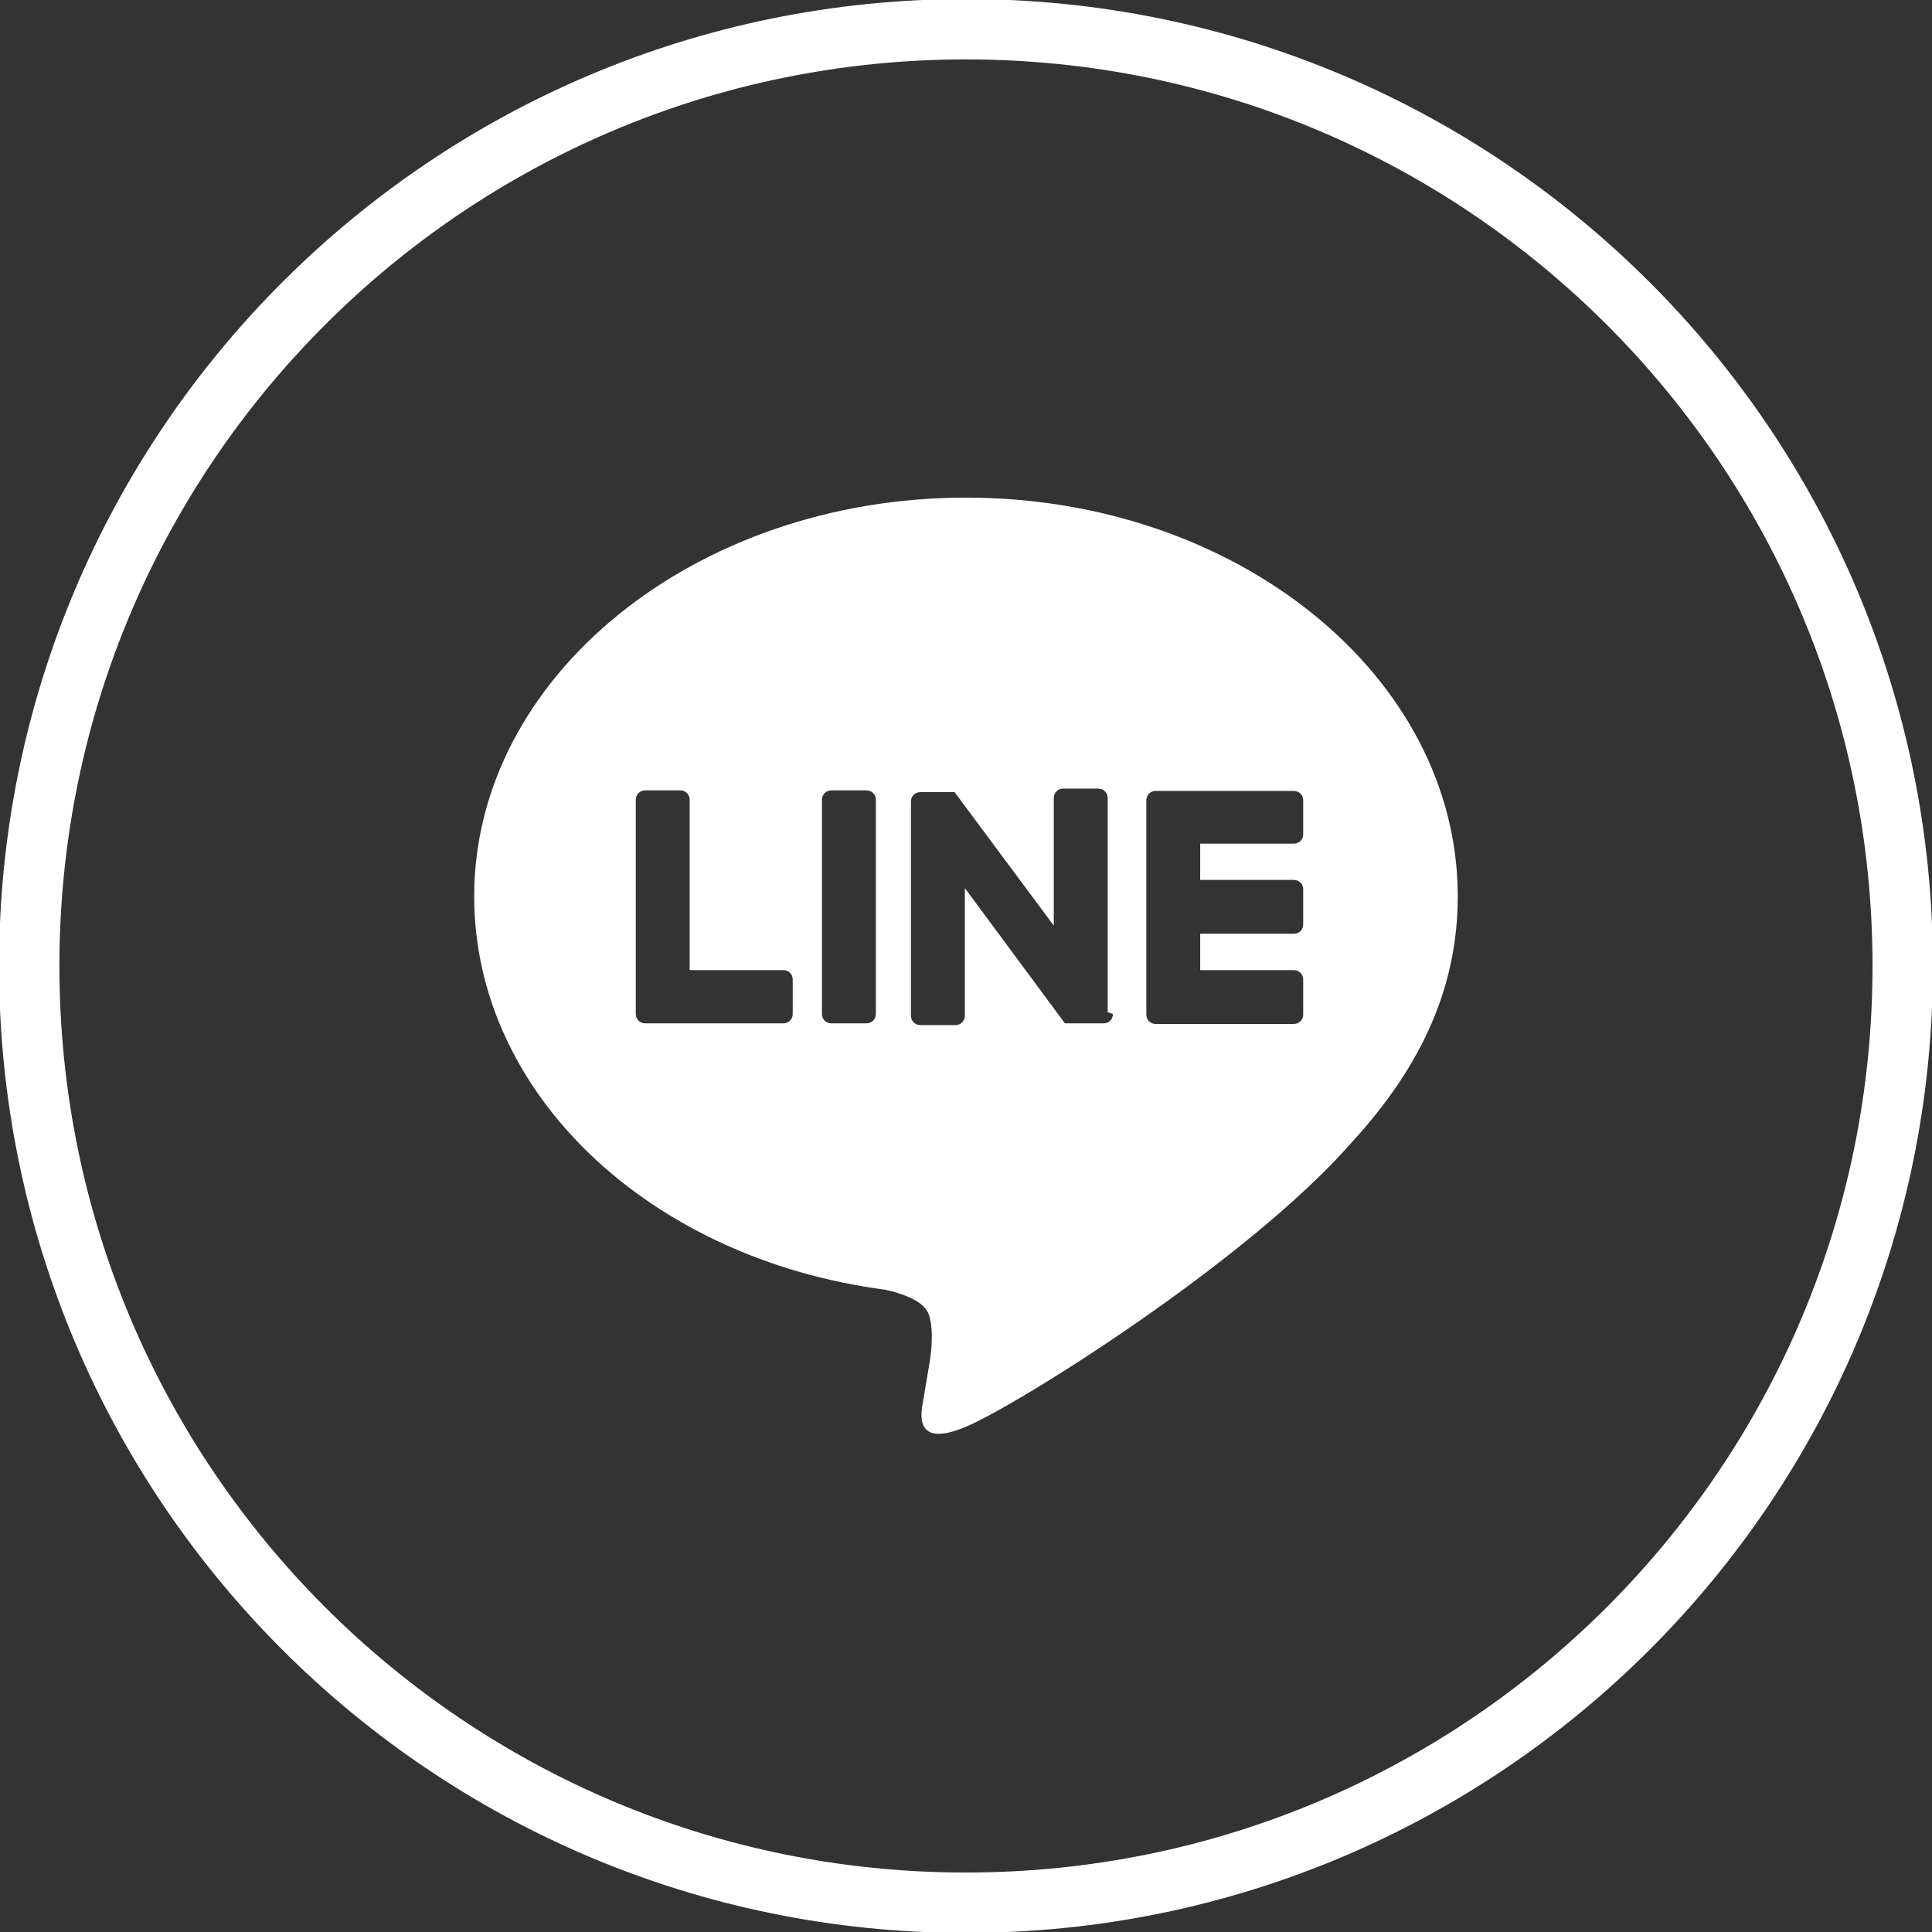
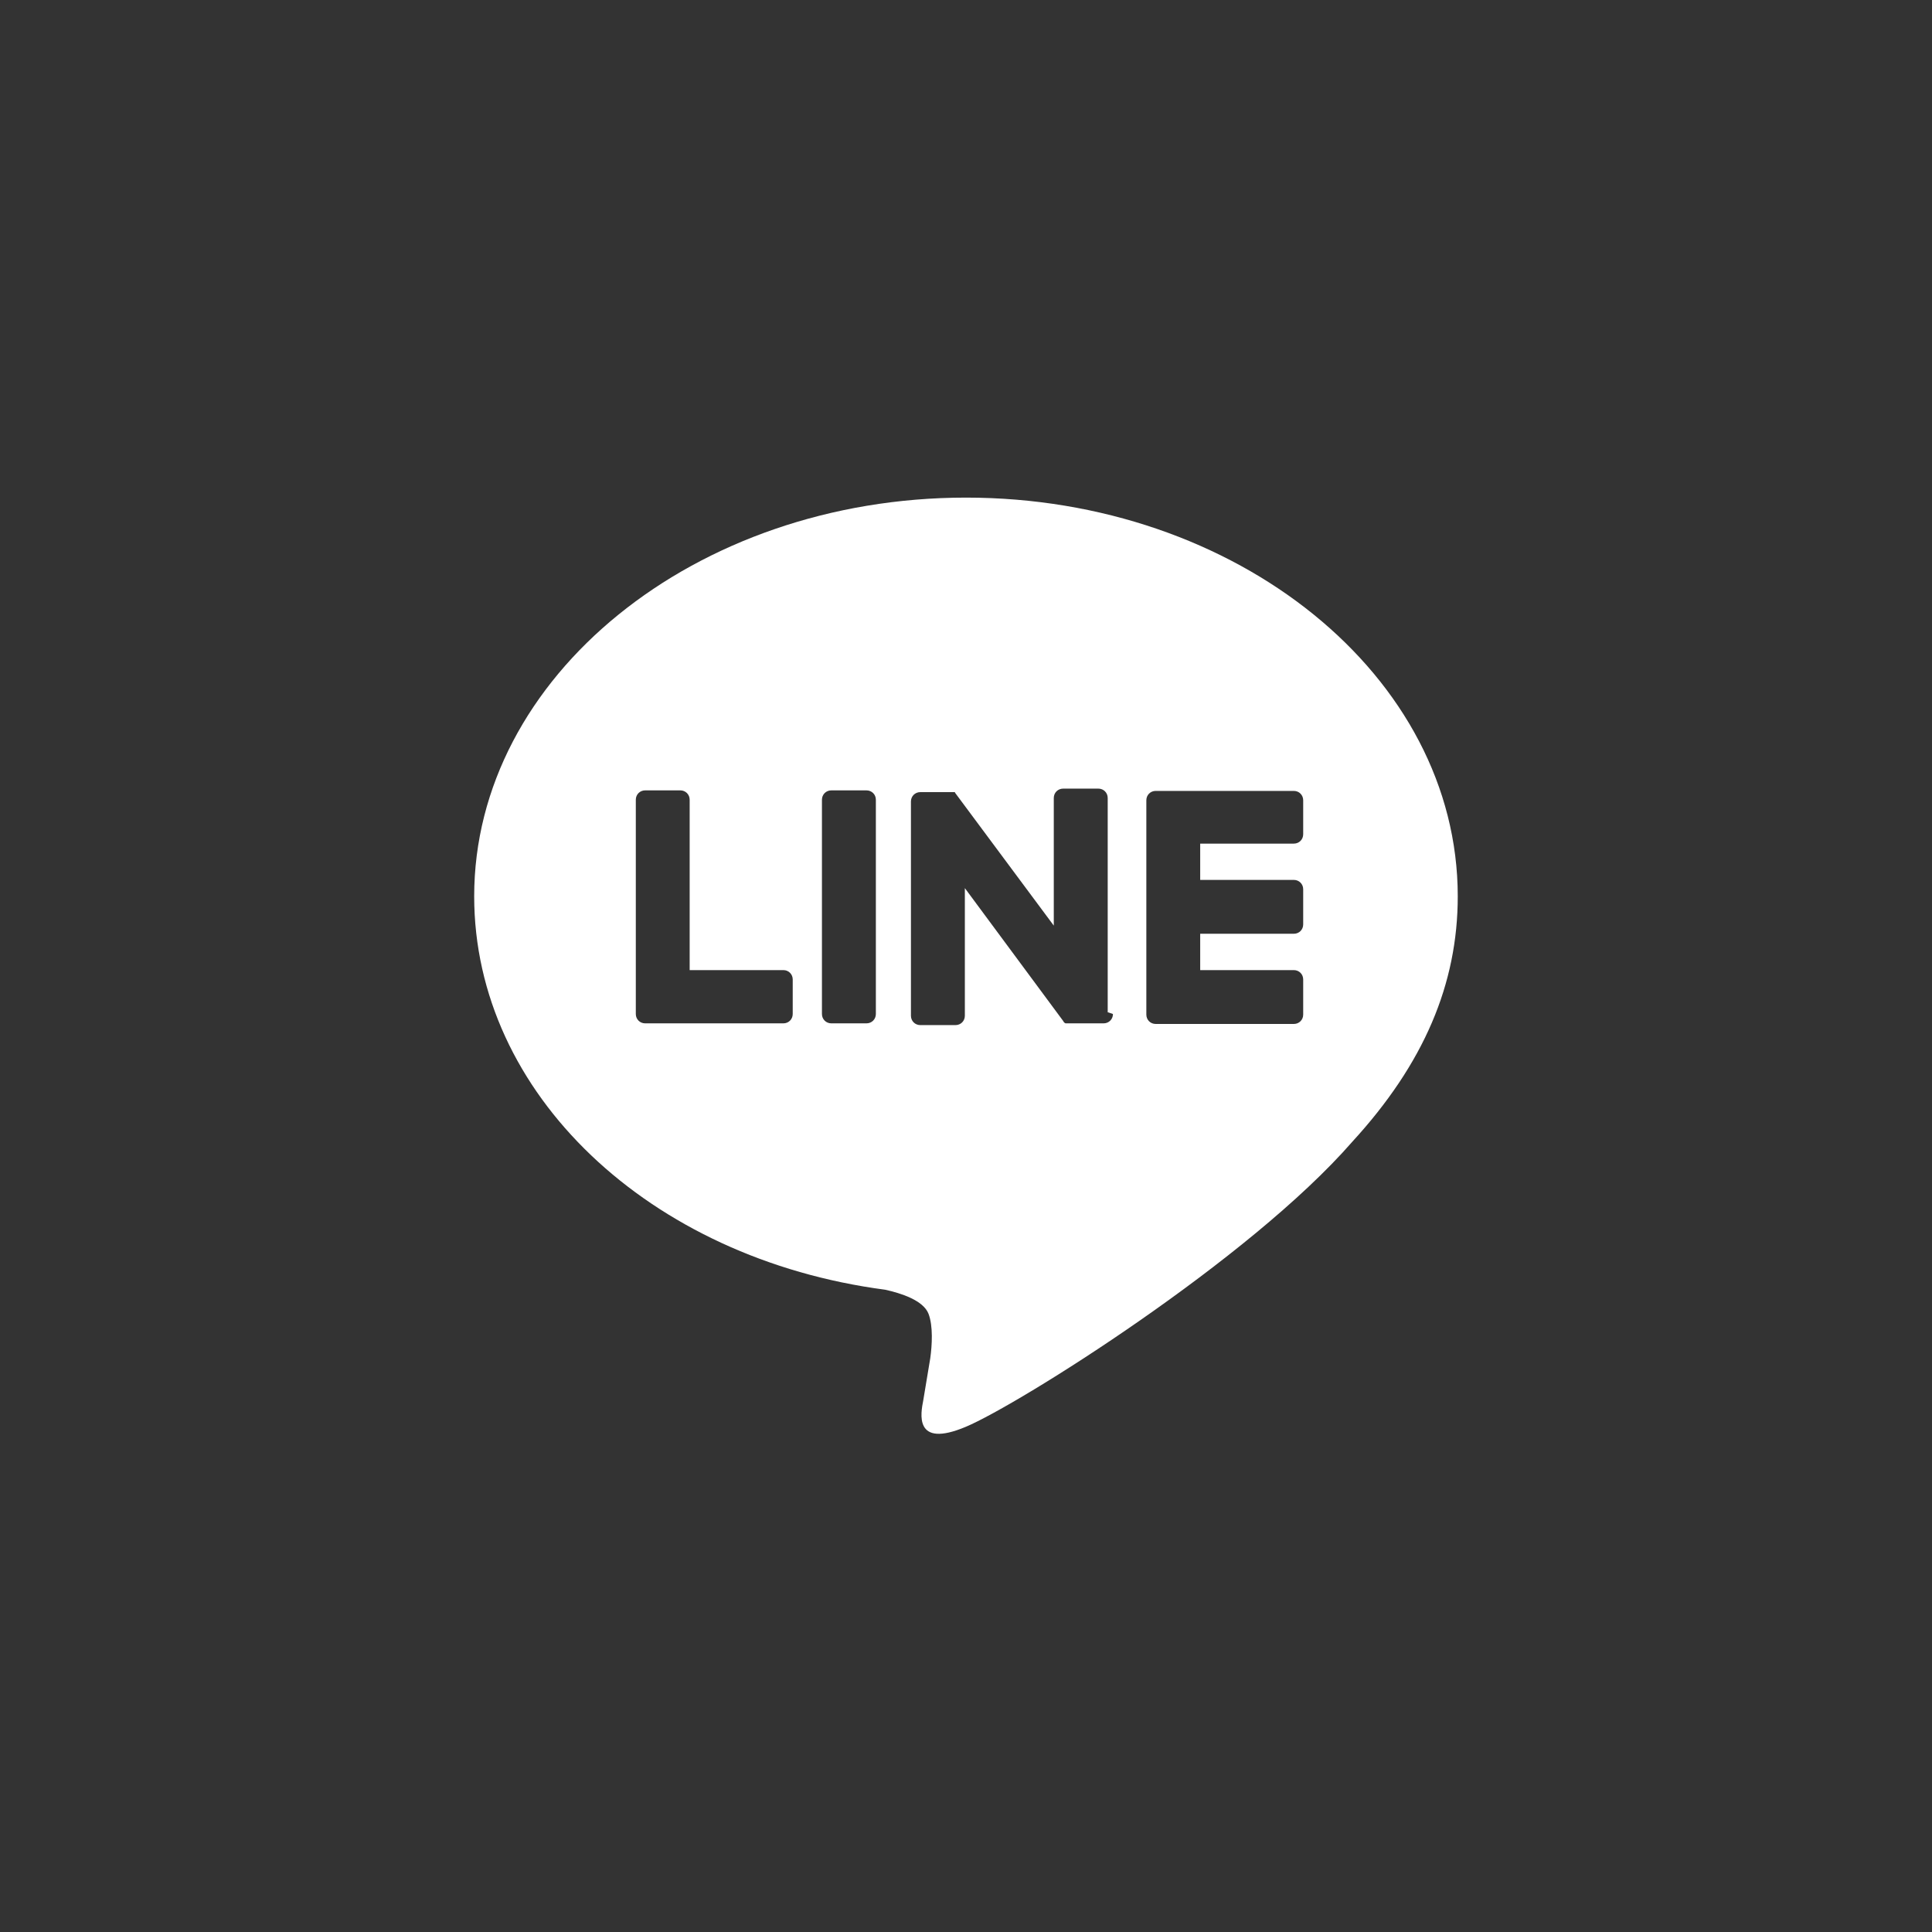
<svg xmlns="http://www.w3.org/2000/svg" width="32" height="32" viewBox="0 0 32 32" fill="none">
  <rect x="0" y="0" width="32" height="32" fill="#333333" stroke="none" />
  <g clip-path="url(#clip0_393_4201)">
-     <path d="M15.999 31.515C24.568 31.515 31.515 24.568 31.515 15.999C31.515 7.431 24.568 0.484 15.999 0.484C7.431 0.484 0.484 7.431 0.484 15.999C0.484 24.568 7.431 31.515 15.999 31.515Z" stroke="white" stroke-miterlimit="10" />
    <path d="M24.145 14.846C24.145 11.2 20.49 8.242 16 8.242C11.51 8.242 7.854 11.21 7.854 14.846C7.854 18.114 10.754 20.848 14.662 21.362C14.924 21.42 15.292 21.537 15.379 21.76C15.457 21.963 15.438 22.283 15.408 22.497C15.408 22.497 15.312 23.069 15.292 23.195C15.253 23.399 15.127 24 16 23.631C16.873 23.263 20.693 20.868 22.4 18.909C23.583 17.619 24.145 16.3 24.145 14.846ZM13.13 16.795C13.13 16.882 13.062 16.95 12.975 16.95H10.686C10.599 16.95 10.531 16.882 10.531 16.795V13.246C10.531 13.159 10.599 13.091 10.686 13.091H11.268C11.355 13.091 11.423 13.159 11.423 13.246V16.068H12.975C13.062 16.068 13.13 16.136 13.13 16.223V16.805V16.795ZM14.507 16.795C14.507 16.882 14.439 16.95 14.351 16.95H13.77C13.682 16.95 13.614 16.882 13.614 16.795V13.246C13.614 13.159 13.682 13.091 13.77 13.091H14.351C14.439 13.091 14.507 13.159 14.507 13.246V16.795ZM18.434 16.795C18.434 16.882 18.366 16.95 18.279 16.95H17.707C17.707 16.95 17.677 16.95 17.668 16.95C17.668 16.95 17.668 16.95 17.658 16.95C17.658 16.95 17.658 16.95 17.648 16.95C17.629 16.94 17.619 16.931 17.61 16.911L15.981 14.71V16.824C15.981 16.911 15.913 16.979 15.825 16.979H15.244C15.156 16.979 15.088 16.911 15.088 16.824V13.275C15.088 13.188 15.156 13.12 15.244 13.12H15.816C15.816 13.12 15.816 13.13 15.825 13.139L17.454 15.331V13.217C17.454 13.13 17.522 13.062 17.61 13.062H18.192C18.279 13.062 18.347 13.13 18.347 13.217V16.766L18.434 16.795ZM21.585 13.818C21.585 13.905 21.517 13.973 21.43 13.973H19.879V14.574H21.43C21.517 14.574 21.585 14.642 21.585 14.729V15.311C21.585 15.399 21.517 15.466 21.43 15.466H19.879V16.068H21.43C21.517 16.068 21.585 16.136 21.585 16.223V16.805C21.585 16.892 21.517 16.96 21.43 16.96H19.142C19.055 16.96 18.987 16.892 18.987 16.805V13.255C18.987 13.168 19.055 13.1 19.142 13.1H21.43C21.517 13.1 21.585 13.168 21.585 13.255V13.837V13.818Z" fill="white" />
  </g>
  <defs>
    <clipPath id="clip0_393_4201">
      <rect width="32" height="32" fill="white" />
    </clipPath>
  </defs>
</svg>